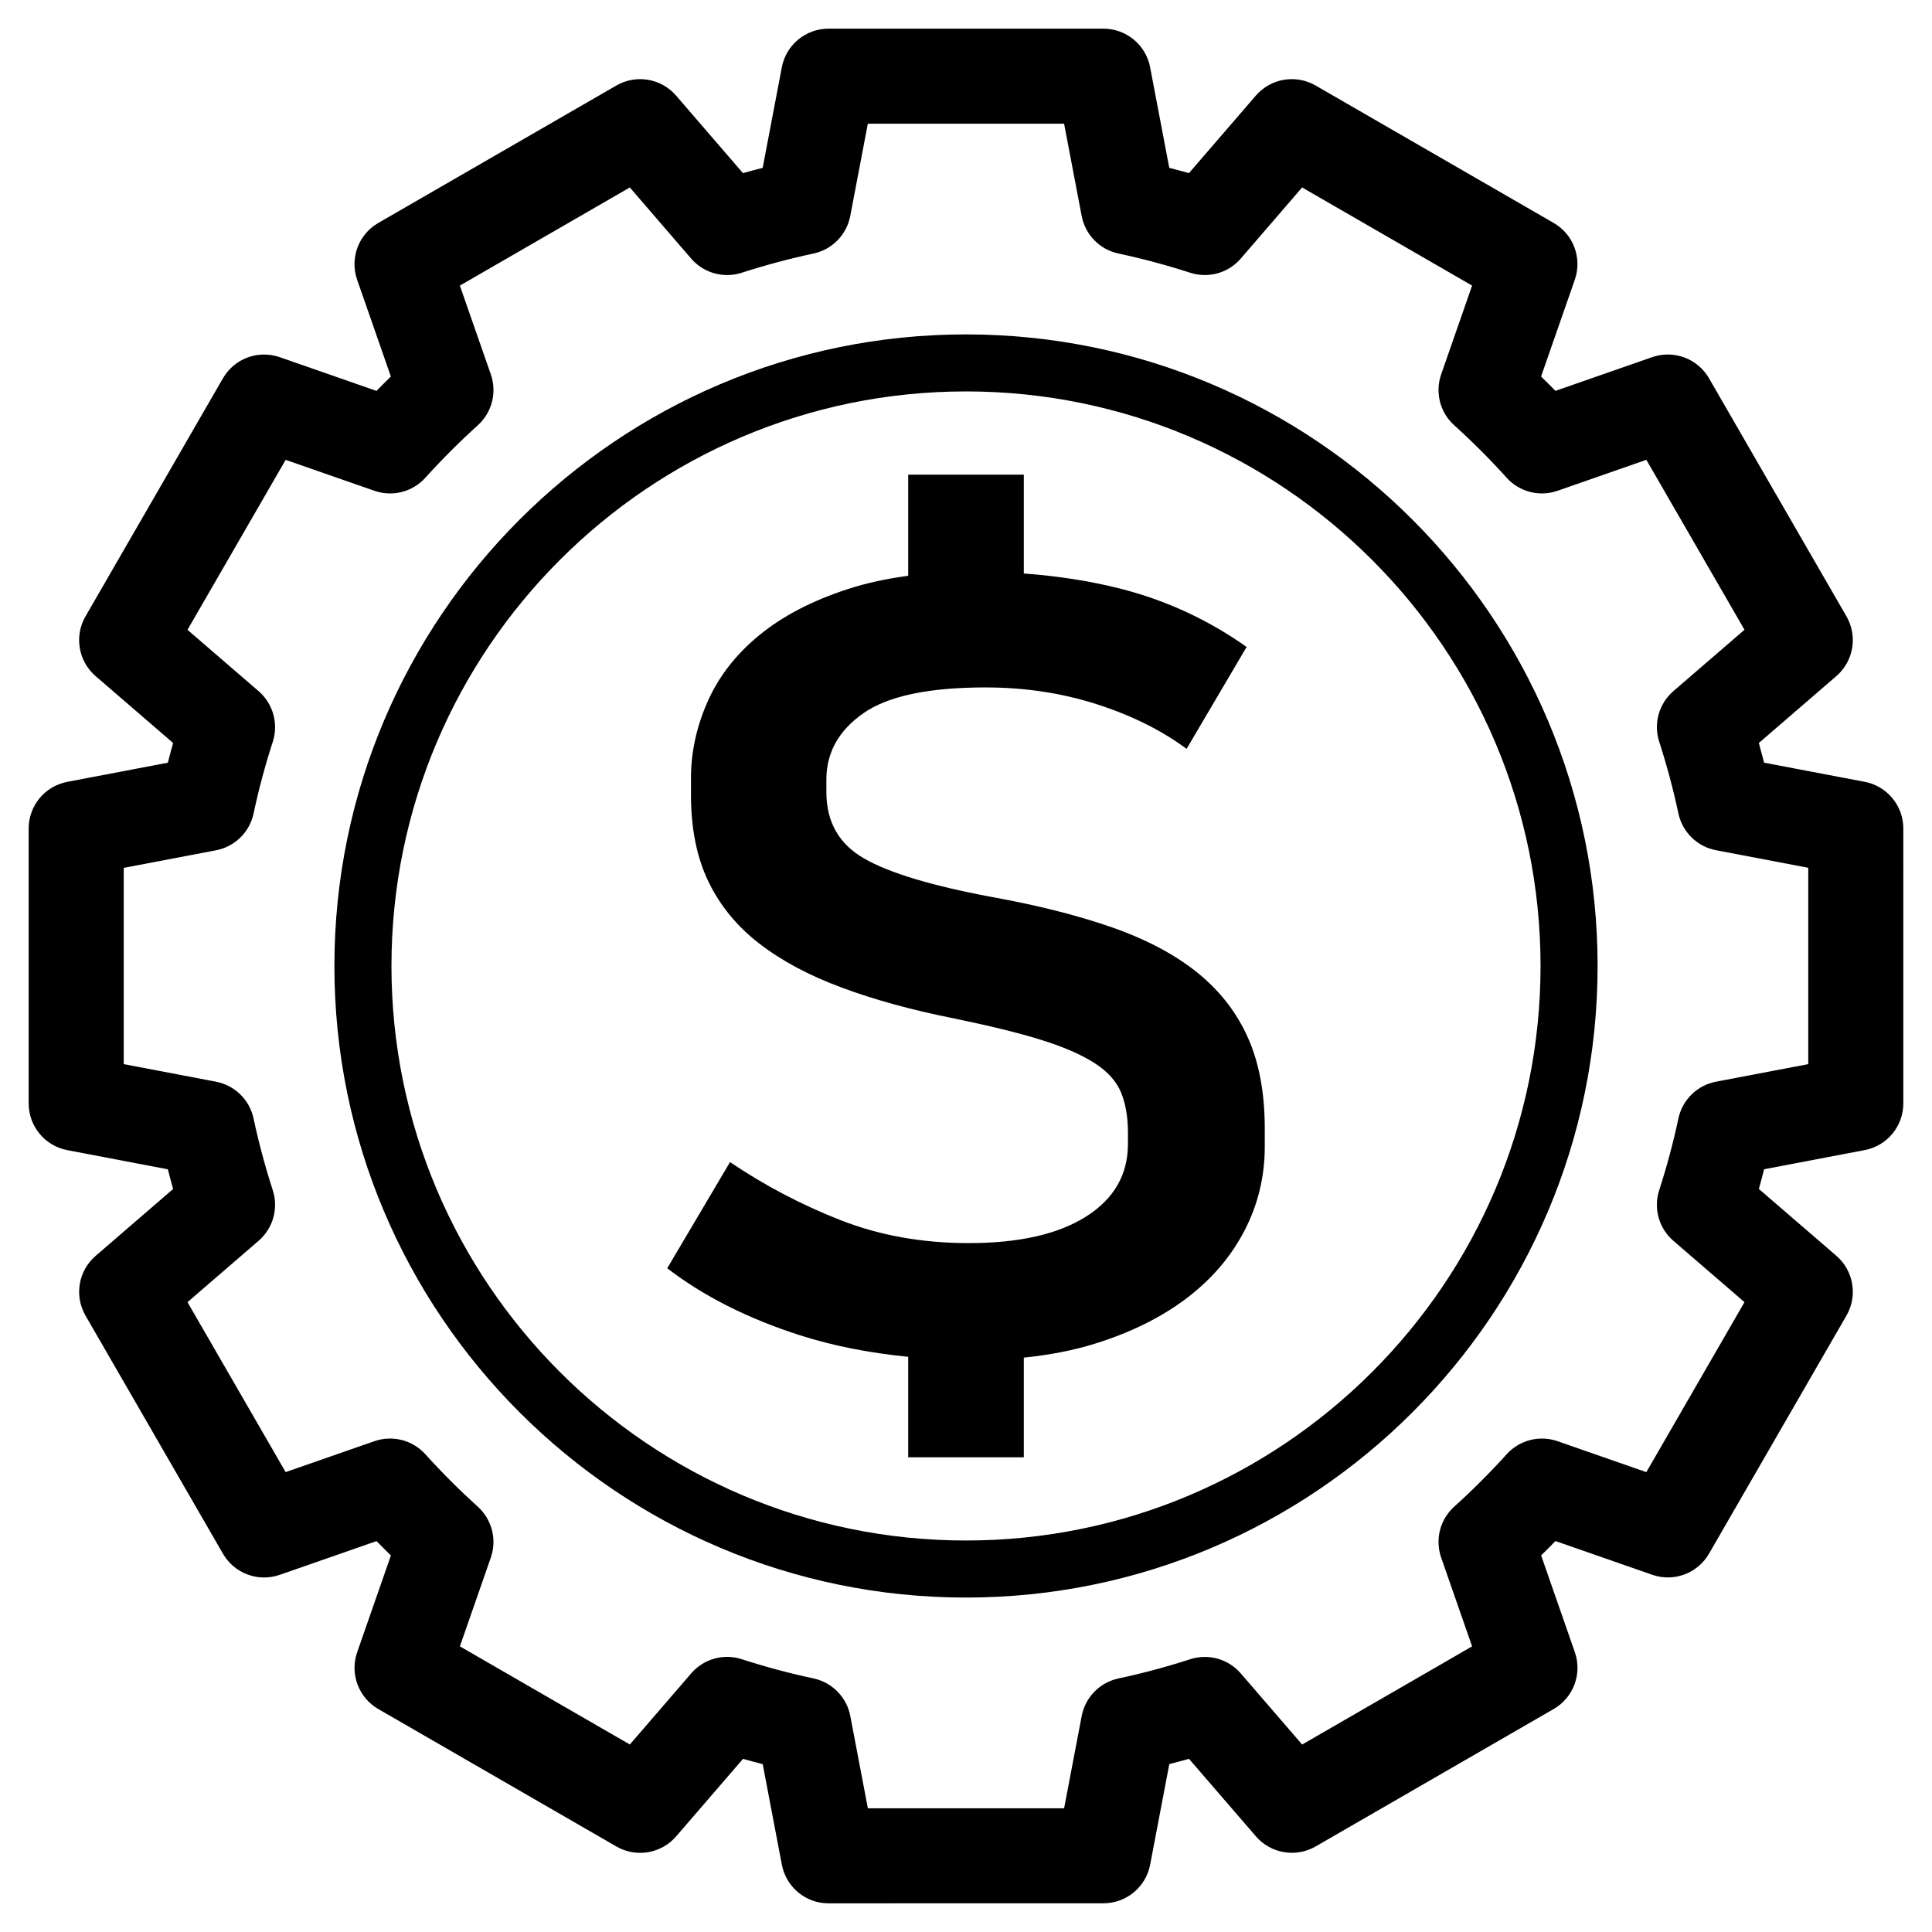
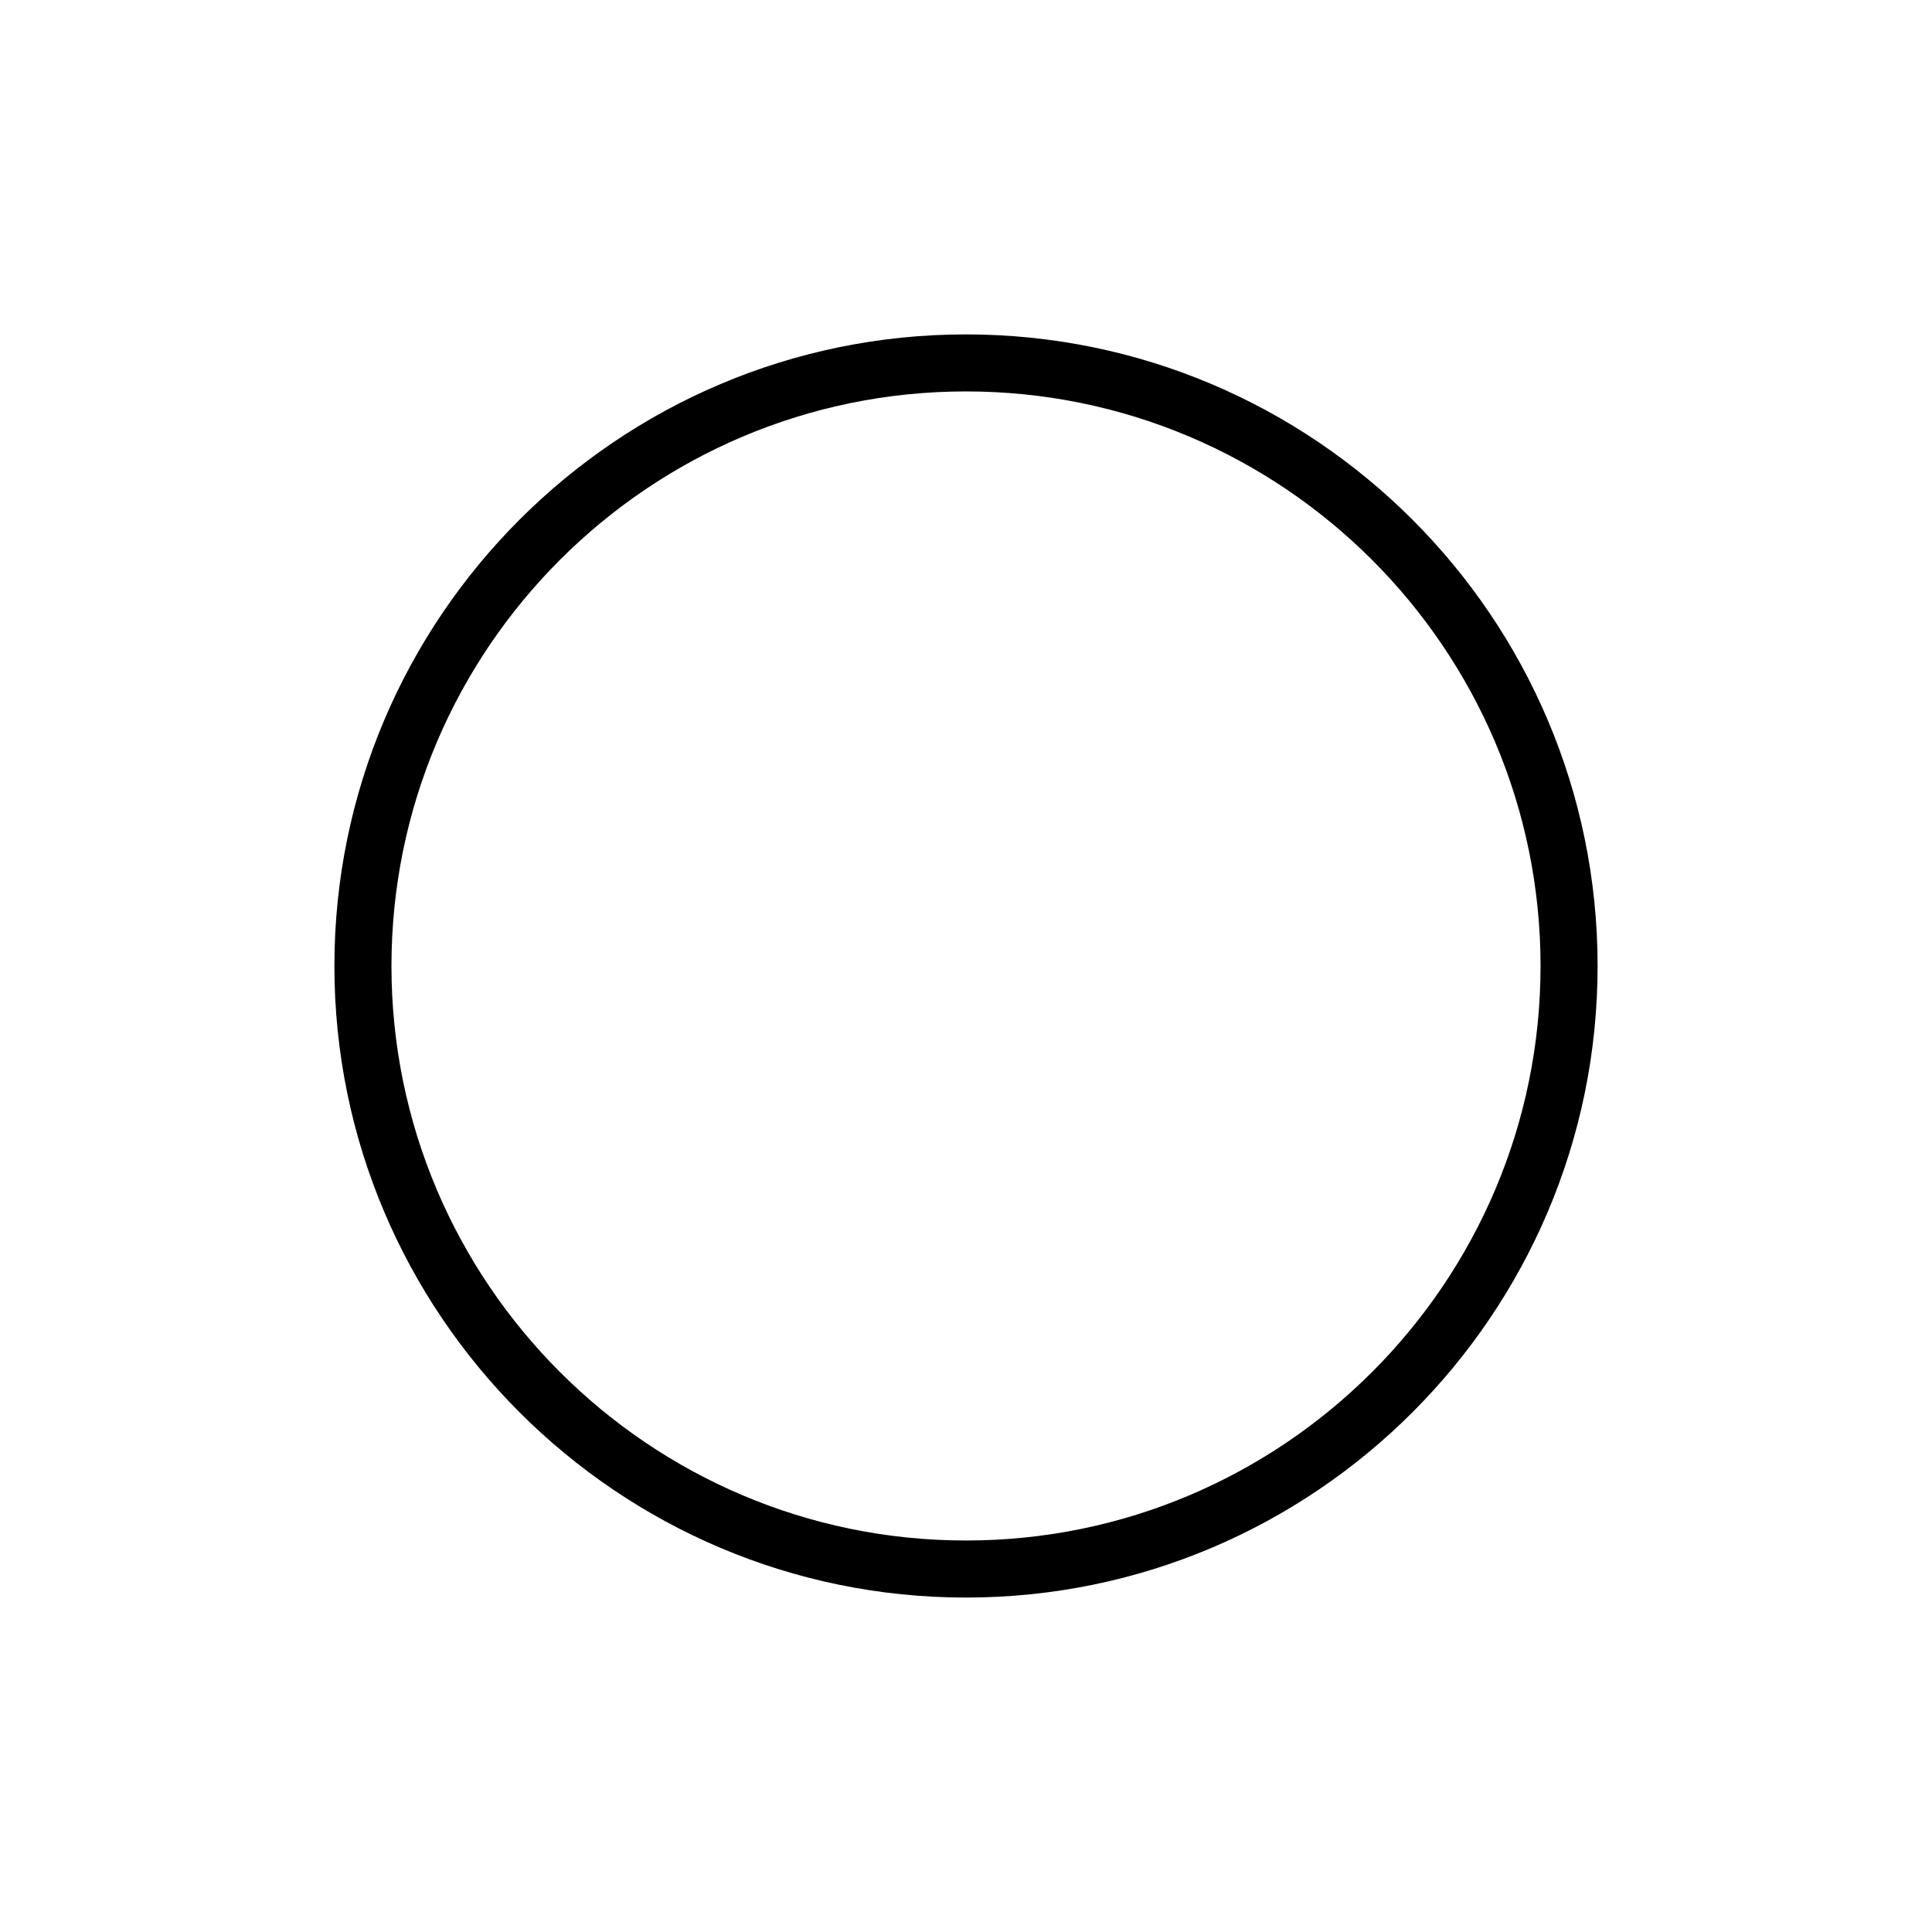
<svg xmlns="http://www.w3.org/2000/svg" fill="#000000" width="800px" height="800px" version="1.1" viewBox="144 144 512 512">
  <g>
    <path d="m400 232.62c-92.289 0-167.38 75.082-167.38 167.38 0 92.289 75.082 167.37 167.38 167.37s167.38-75.086 167.38-167.37c0-92.293-75.09-167.38-167.38-167.38zm0 319.63c-83.953 0-152.26-68.305-152.26-152.26s68.305-152.26 152.26-152.26c83.953 0.004 152.26 68.305 152.26 152.27 0 83.949-68.309 152.25-152.26 152.25z" />
-     <path d="m638.16 351.19-26.652-5.074c-0.449-1.742-0.91-3.481-1.395-5.219l20.535-17.723c4.578-3.949 5.707-10.594 2.68-15.836l-36.426-63.094c-3.027-5.238-9.34-7.578-15.055-5.598l-25.641 8.938c-1.254-1.285-2.523-2.555-3.805-3.805l8.934-25.641c1.996-5.707-0.352-12.031-5.594-15.055l-63.098-36.422c-5.246-3.027-11.887-1.895-15.84 2.68l-17.719 20.539c-1.738-0.488-3.473-0.953-5.215-1.395l-5.074-26.648c-1.133-5.945-6.328-10.242-12.375-10.242h-72.855c-6.047 0-11.238 4.297-12.375 10.238l-5.074 26.648c-1.742 0.441-3.488 0.91-5.223 1.402l-17.719-20.539c-3.949-4.586-10.602-5.699-15.836-2.68l-63.094 36.426c-5.238 3.023-7.586 9.34-5.598 15.055l8.938 25.641c-1.285 1.254-2.555 2.523-3.809 3.809l-25.641-8.938c-5.719-1.988-12.031 0.359-15.055 5.598l-36.422 63.09c-3.023 5.238-1.898 11.887 2.68 15.836l20.539 17.719c-0.488 1.738-0.953 3.477-1.395 5.223l-26.648 5.074c-5.941 1.133-10.238 6.328-10.238 12.375l0.004 72.855c0 6.047 4.297 11.238 10.238 12.375l26.648 5.078c0.441 1.742 0.91 3.477 1.395 5.215l-20.539 17.723c-4.578 3.949-5.703 10.602-2.68 15.836l36.426 63.098c3.023 5.234 9.34 7.586 15.055 5.594l25.645-8.938c1.254 1.285 2.519 2.555 3.805 3.809l-8.938 25.641c-1.988 5.715 0.359 12.031 5.598 15.055l63.094 36.426c5.238 3.023 11.879 1.906 15.836-2.68l17.723-20.539c1.738 0.488 3.477 0.953 5.219 1.395l5.074 26.652c1.133 5.941 6.328 10.238 12.375 10.238l72.852-0.012c6.047 0 11.238-4.297 12.375-10.238l5.078-26.652c1.742-0.441 3.477-0.91 5.215-1.395l17.73 20.539c3.949 4.578 10.602 5.703 15.836 2.68l63.094-36.43c5.238-3.027 7.586-9.34 5.594-15.055l-8.934-25.641c1.281-1.25 2.551-2.519 3.797-3.805l25.648 8.934c5.699 1.996 12.027-0.352 15.047-5.594l36.426-63.098c3.027-5.238 1.898-11.887-2.68-15.84l-20.539-17.715c0.488-1.738 0.953-3.477 1.395-5.219l26.656-5.078c5.941-1.133 10.238-6.328 10.238-12.375l-0.004-72.848c0.004-6.047-4.301-11.238-10.238-12.375zm-14.949 74.812-24.453 4.656c-4.977 0.945-8.906 4.793-9.965 9.754-1.355 6.359-3.062 12.746-5.09 19-1.562 4.82-0.082 10.105 3.758 13.418l18.844 16.254-26.008 45.047-23.523-8.195c-4.75-1.672-10.082-0.312-13.48 3.441-4.418 4.883-9.105 9.562-13.922 13.914-3.758 3.394-5.117 8.711-3.449 13.496l8.195 23.52-45.039 26.012-16.262-18.844c-3.309-3.84-8.574-5.32-13.406-3.758-6.281 2.031-12.676 3.742-19 5.09-4.957 1.059-8.801 4.977-9.754 9.965l-4.66 24.453-52.004-0.008-4.656-24.453c-0.945-4.977-4.793-8.906-9.754-9.965-6.324-1.344-12.715-3.055-19.004-5.09-4.832-1.578-10.102-0.082-13.41 3.758l-16.258 18.844-45.039-26.008 8.195-23.52c1.668-4.781 0.309-10.098-3.445-13.492-4.863-4.398-9.547-9.078-13.914-13.914-3.394-3.754-8.711-5.109-13.492-3.449l-23.523 8.195-26.008-45.039 18.844-16.262c3.836-3.305 5.316-8.59 3.754-13.41-2.019-6.246-3.734-12.641-5.09-19-1.055-4.953-4.984-8.797-9.961-9.75l-24.449-4.656v-52.012l24.449-4.656c4.984-0.945 8.906-4.793 9.965-9.754 1.352-6.352 3.062-12.746 5.09-19 1.559-4.82 0.074-10.105-3.758-13.418l-18.844-16.258 26.012-45.039 23.523 8.195c4.781 1.672 10.098 0.309 13.492-3.449 4.379-4.848 9.055-9.527 13.91-13.914 3.758-3.394 5.113-8.711 3.449-13.492l-8.203-23.523 45.039-26.008 16.254 18.844c3.305 3.836 8.586 5.316 13.41 3.758 6.262-2.023 12.656-3.738 19.004-5.09 4.957-1.059 8.801-4.984 9.75-9.965l4.656-24.449h52.012l4.656 24.445c0.945 4.984 4.793 8.914 9.754 9.965 6.328 1.344 12.723 3.059 19.004 5.09 4.832 1.559 10.105 0.082 13.41-3.758l16.254-18.844 45.047 26.012-8.195 23.52c-1.668 4.781-0.312 10.102 3.457 13.492 4.816 4.352 9.496 9.027 13.898 13.91 3.394 3.758 8.715 5.125 13.496 3.449l23.523-8.203 26.008 45.039-18.844 16.262c-3.84 3.309-5.32 8.602-3.754 13.418 2.016 6.227 3.727 12.617 5.082 18.988 1.059 4.957 4.984 8.801 9.965 9.754l24.453 4.656z" />
-     <path d="m461.42 401.84c-5.926-4.801-13.441-8.812-22.574-12.027-9.125-3.199-19.852-5.91-32.195-8.137-15.785-2.961-27-6.344-33.66-10.172-6.66-3.828-9.992-9.68-9.992-17.582v-3.332c0-7.148 3.266-13.008 9.805-17.574 6.531-4.566 17.332-6.84 32.371-6.84 10.367 0 20.168 1.477 29.418 4.434 9.254 2.961 17.207 6.914 23.867 11.844l15.906-27.004c-10.105-7.152-21.148-12.273-33.117-15.359-8.195-2.109-16.863-3.438-25.926-4.109v-26.188h-30.641v26.797c-5.777 0.77-11.105 1.934-15.945 3.5-9.5 3.094-17.332 7.164-23.496 12.223-6.172 5.047-10.727 10.906-13.695 17.566-2.957 6.656-4.43 13.445-4.43 20.344v4.438c0 8.879 1.527 16.535 4.613 22.945 3.094 6.414 7.594 11.906 13.512 16.465 5.926 4.57 13.195 8.457 21.836 11.652 8.629 3.215 18.488 5.926 29.598 8.141 9.617 1.98 17.391 3.883 23.301 5.734 5.926 1.848 10.609 3.891 14.062 6.109 3.457 2.215 5.793 4.812 7.031 7.758 1.23 2.977 1.848 6.543 1.848 10.734v2.961c0 8.137-3.703 14.566-11.098 19.242-7.402 4.68-17.758 7.031-31.078 7.031-12.34 0-23.684-2.035-34.043-6.102-10.363-4.074-20.113-9.199-29.23-15.367l-16.645 28.137c9.613 7.391 21.328 13.316 35.152 17.75 8.883 2.856 18.5 4.695 28.707 5.719v26.625h30.641v-26.41c6.723-0.691 13.062-1.891 18.902-3.715 9.492-2.957 17.574-6.969 24.238-12.02 6.664-5.055 11.777-11.039 15.355-17.945 3.566-6.902 5.359-14.305 5.359-22.203v-4.801c0-9.375-1.473-17.391-4.445-24.059-2.949-6.648-7.387-12.398-13.312-17.203z" />
  </g>
</svg>